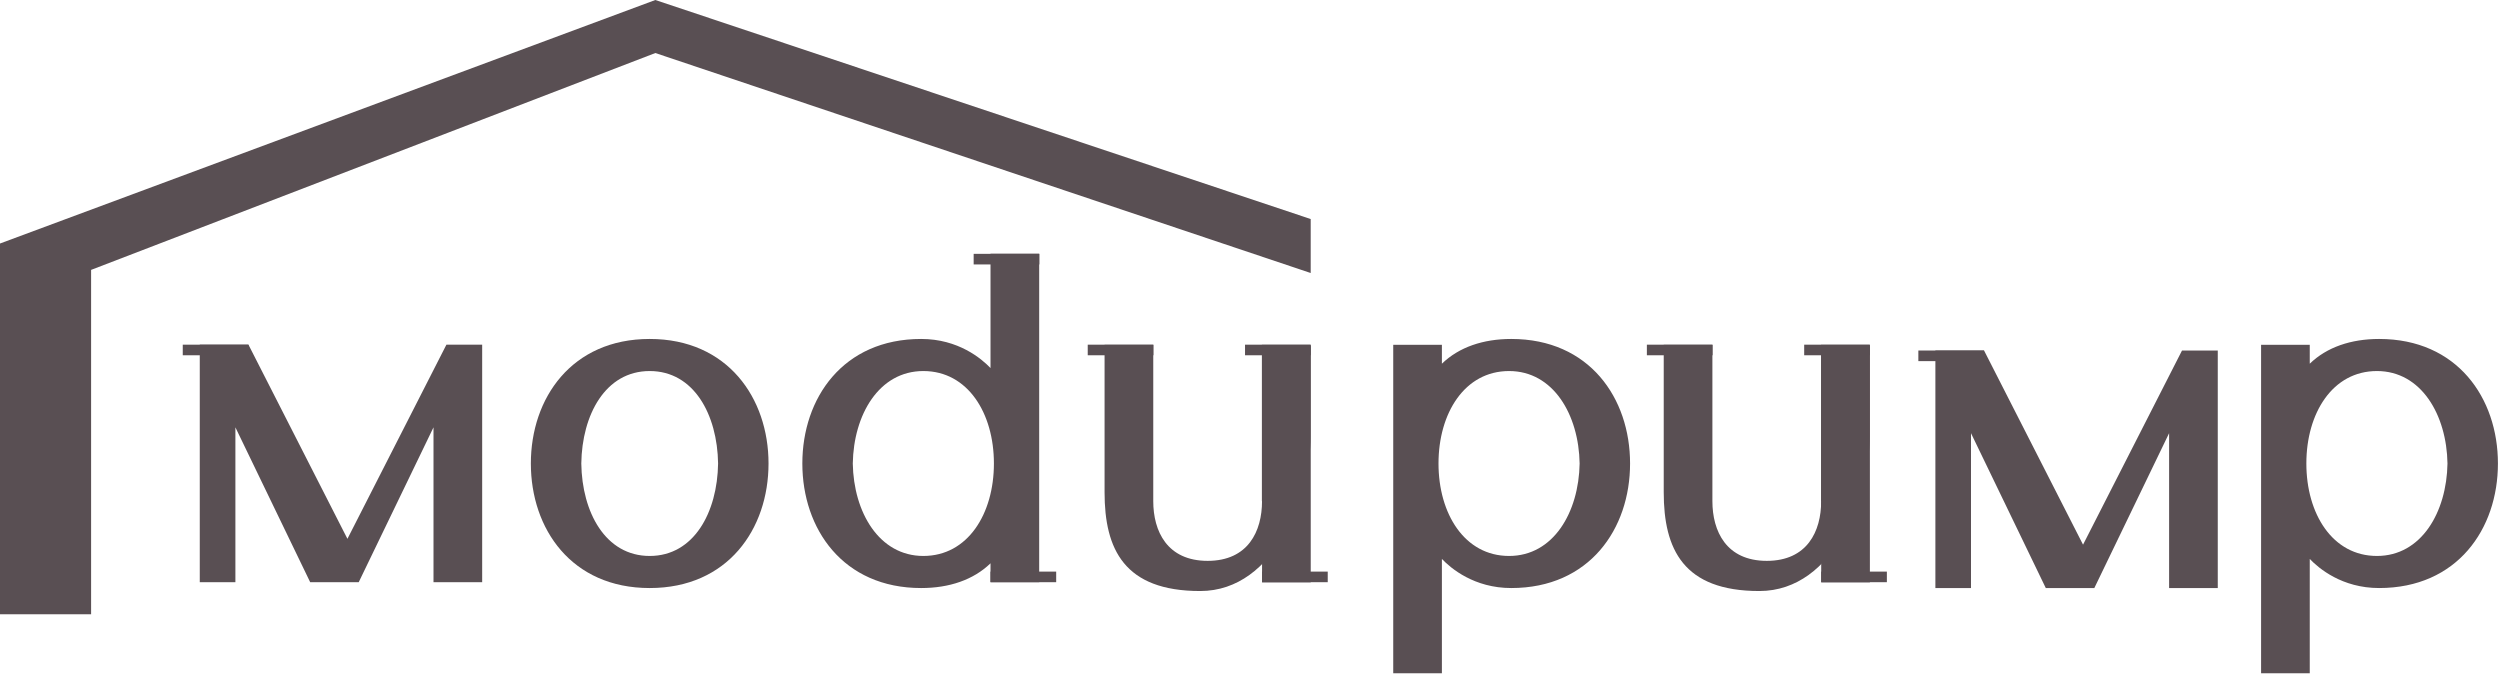
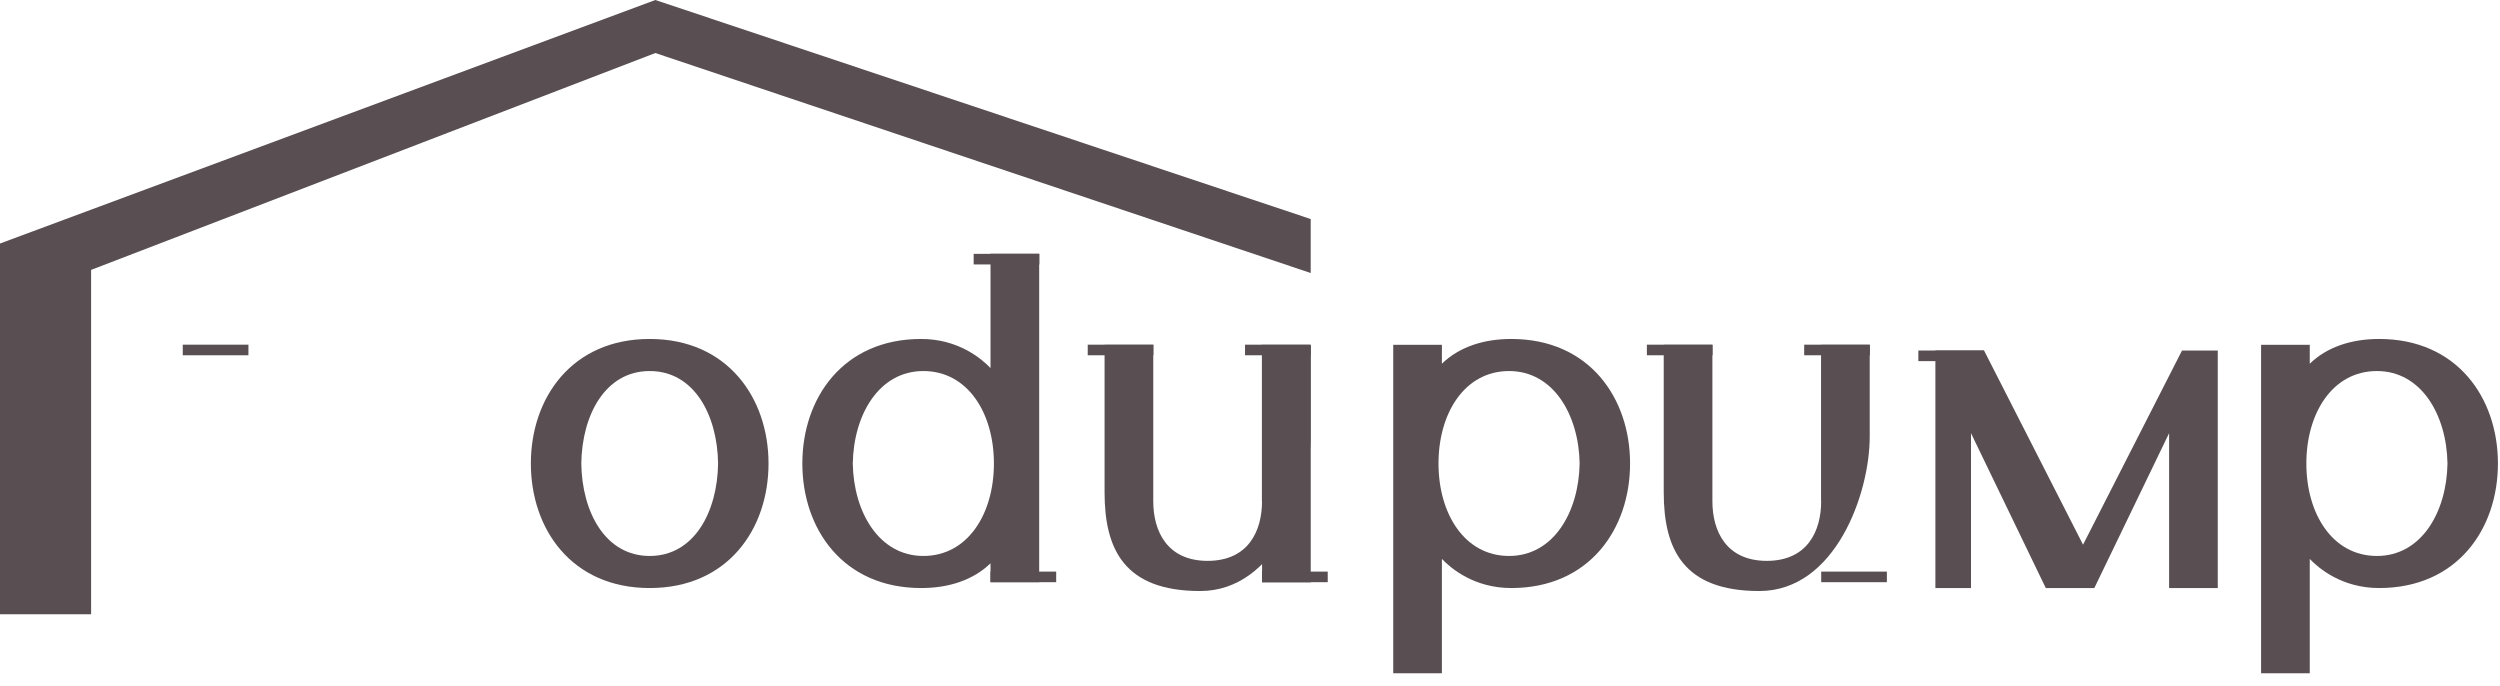
<svg xmlns="http://www.w3.org/2000/svg" width="175" height="48" viewBox="0 0 175 48" fill="none">
  <path d="M45.874 0L0 17.046V43H6.377V18.892L45.874 3.712L91.749 19.111V15.333L45.874 0Z" fill="#594F53" />
  <path d="M45.478 23.727C40.015 23.727 37.16 27.867 37.16 32.445C37.16 37.023 40.006 41.163 45.478 41.163C50.951 41.163 53.797 37.023 53.797 32.445C53.797 27.867 50.932 23.727 45.478 23.727ZM45.478 38.917C42.376 38.917 40.739 35.852 40.691 32.445C40.739 29.038 42.376 25.973 45.478 25.973C48.581 25.973 50.218 29.038 50.266 32.445C50.218 35.852 48.581 38.917 45.478 38.917Z" fill="#594F53" />
-   <path d="M24.32 37.718L17.392 24.127H13.984V40.754H16.478V29.914L21.713 40.754H25.11L30.345 29.914V40.754H33.752V24.127H31.249L24.32 37.718Z" fill="#594F53" />
  <path d="M17.39 24.127H12.793V24.869H17.39V24.127Z" fill="#594F53" />
  <path d="M145.813 38.127L138.884 24.536H135.477V41.163H137.97V30.323L143.205 41.163H146.603L151.837 30.323V41.163H155.244V24.536H152.741L145.813 38.127Z" fill="#594F53" />
  <path d="M138.882 24.536H134.285V25.279H138.882V24.536Z" fill="#594F53" />
  <path d="M69.336 17.769V25.764C68.708 25.107 67.081 23.727 64.482 23.727C59.01 23.727 56.164 27.867 56.164 32.445C56.164 37.023 59.01 41.163 64.482 41.163C66.443 41.163 68.137 40.592 69.336 39.431V40.754H72.743V17.76H69.336V17.769ZM64.635 38.917C61.532 38.917 59.752 35.852 59.695 32.445C59.752 29.038 61.522 25.973 64.635 25.973C67.747 25.973 69.574 28.924 69.574 32.445C69.574 35.967 67.747 38.917 64.635 38.917Z" fill="#594F53" />
  <path d="M72.753 17.769H68.156V18.511H72.753V17.769Z" fill="#594F53" />
  <path d="M73.933 40.012H69.336V40.754H73.933V40.012Z" fill="#594F53" />
  <path d="M91.751 24.203H88.344V40.764H91.751V24.203Z" fill="#594F53" />
  <path d="M88.342 35.081C88.342 37.185 87.371 39.26 84.535 39.26C81.698 39.26 80.728 37.185 80.728 35.081V24.136H77.32V34.463C77.32 38.441 78.691 41.372 84.011 41.372C89.331 41.372 91.739 34.558 91.739 30.57V24.136H88.332V35.081H88.342Z" fill="#594F53" />
  <path d="M80.738 24.127H76.141V24.869H80.738V24.127Z" fill="#594F53" />
  <path d="M92.941 40.012H88.344V40.754H92.941V40.012Z" fill="#594F53" />
  <path d="M91.749 24.127H87.152V24.869H91.749V24.127Z" fill="#594F53" />
-   <path d="M130.892 24.203H127.484V40.764H130.892V24.203Z" fill="#594F53" />
  <path d="M127.482 35.081C127.482 37.185 126.511 39.26 123.675 39.26C120.839 39.26 119.868 37.185 119.868 35.081V24.136H116.461V34.463C116.461 38.441 117.831 41.372 123.152 41.372C128.472 41.372 130.88 34.558 130.88 30.57V24.136H127.473V35.081H127.482Z" fill="#594F53" />
  <path d="M119.878 24.127H115.281V24.869H119.878V24.127Z" fill="#594F53" />
  <path d="M132.081 40.012H127.484V40.754H132.081V40.012Z" fill="#594F53" />
  <path d="M130.89 24.127H126.293V24.869H130.89V24.127Z" fill="#594F53" />
  <path d="M100.933 47.121V39.126C101.561 39.783 103.189 41.163 105.787 41.163C111.26 41.163 114.105 37.023 114.105 32.445C114.105 27.867 111.26 23.727 105.787 23.727C103.827 23.727 102.132 24.298 100.933 25.459V24.136H97.526V47.13H100.933V47.121ZM105.635 25.973C108.738 25.973 110.517 29.038 110.574 32.445C110.517 35.852 108.747 38.917 105.635 38.917C102.523 38.917 100.695 35.966 100.695 32.445C100.695 28.923 102.523 25.973 105.635 25.973Z" fill="#594F53" />
  <path d="M161.683 47.121V39.126C162.311 39.783 163.939 41.163 166.537 41.163C172.01 41.163 174.855 37.023 174.855 32.445C174.855 27.867 172.01 23.727 166.537 23.727C164.577 23.727 162.882 24.298 161.683 25.459V24.136H158.276V47.13H161.683V47.121ZM166.385 25.973C169.488 25.973 171.267 29.038 171.324 32.445C171.267 35.852 169.497 38.917 166.385 38.917C163.273 38.917 161.445 35.966 161.445 32.445C161.445 28.923 163.273 25.973 166.385 25.973Z" fill="#594F53" />
</svg>